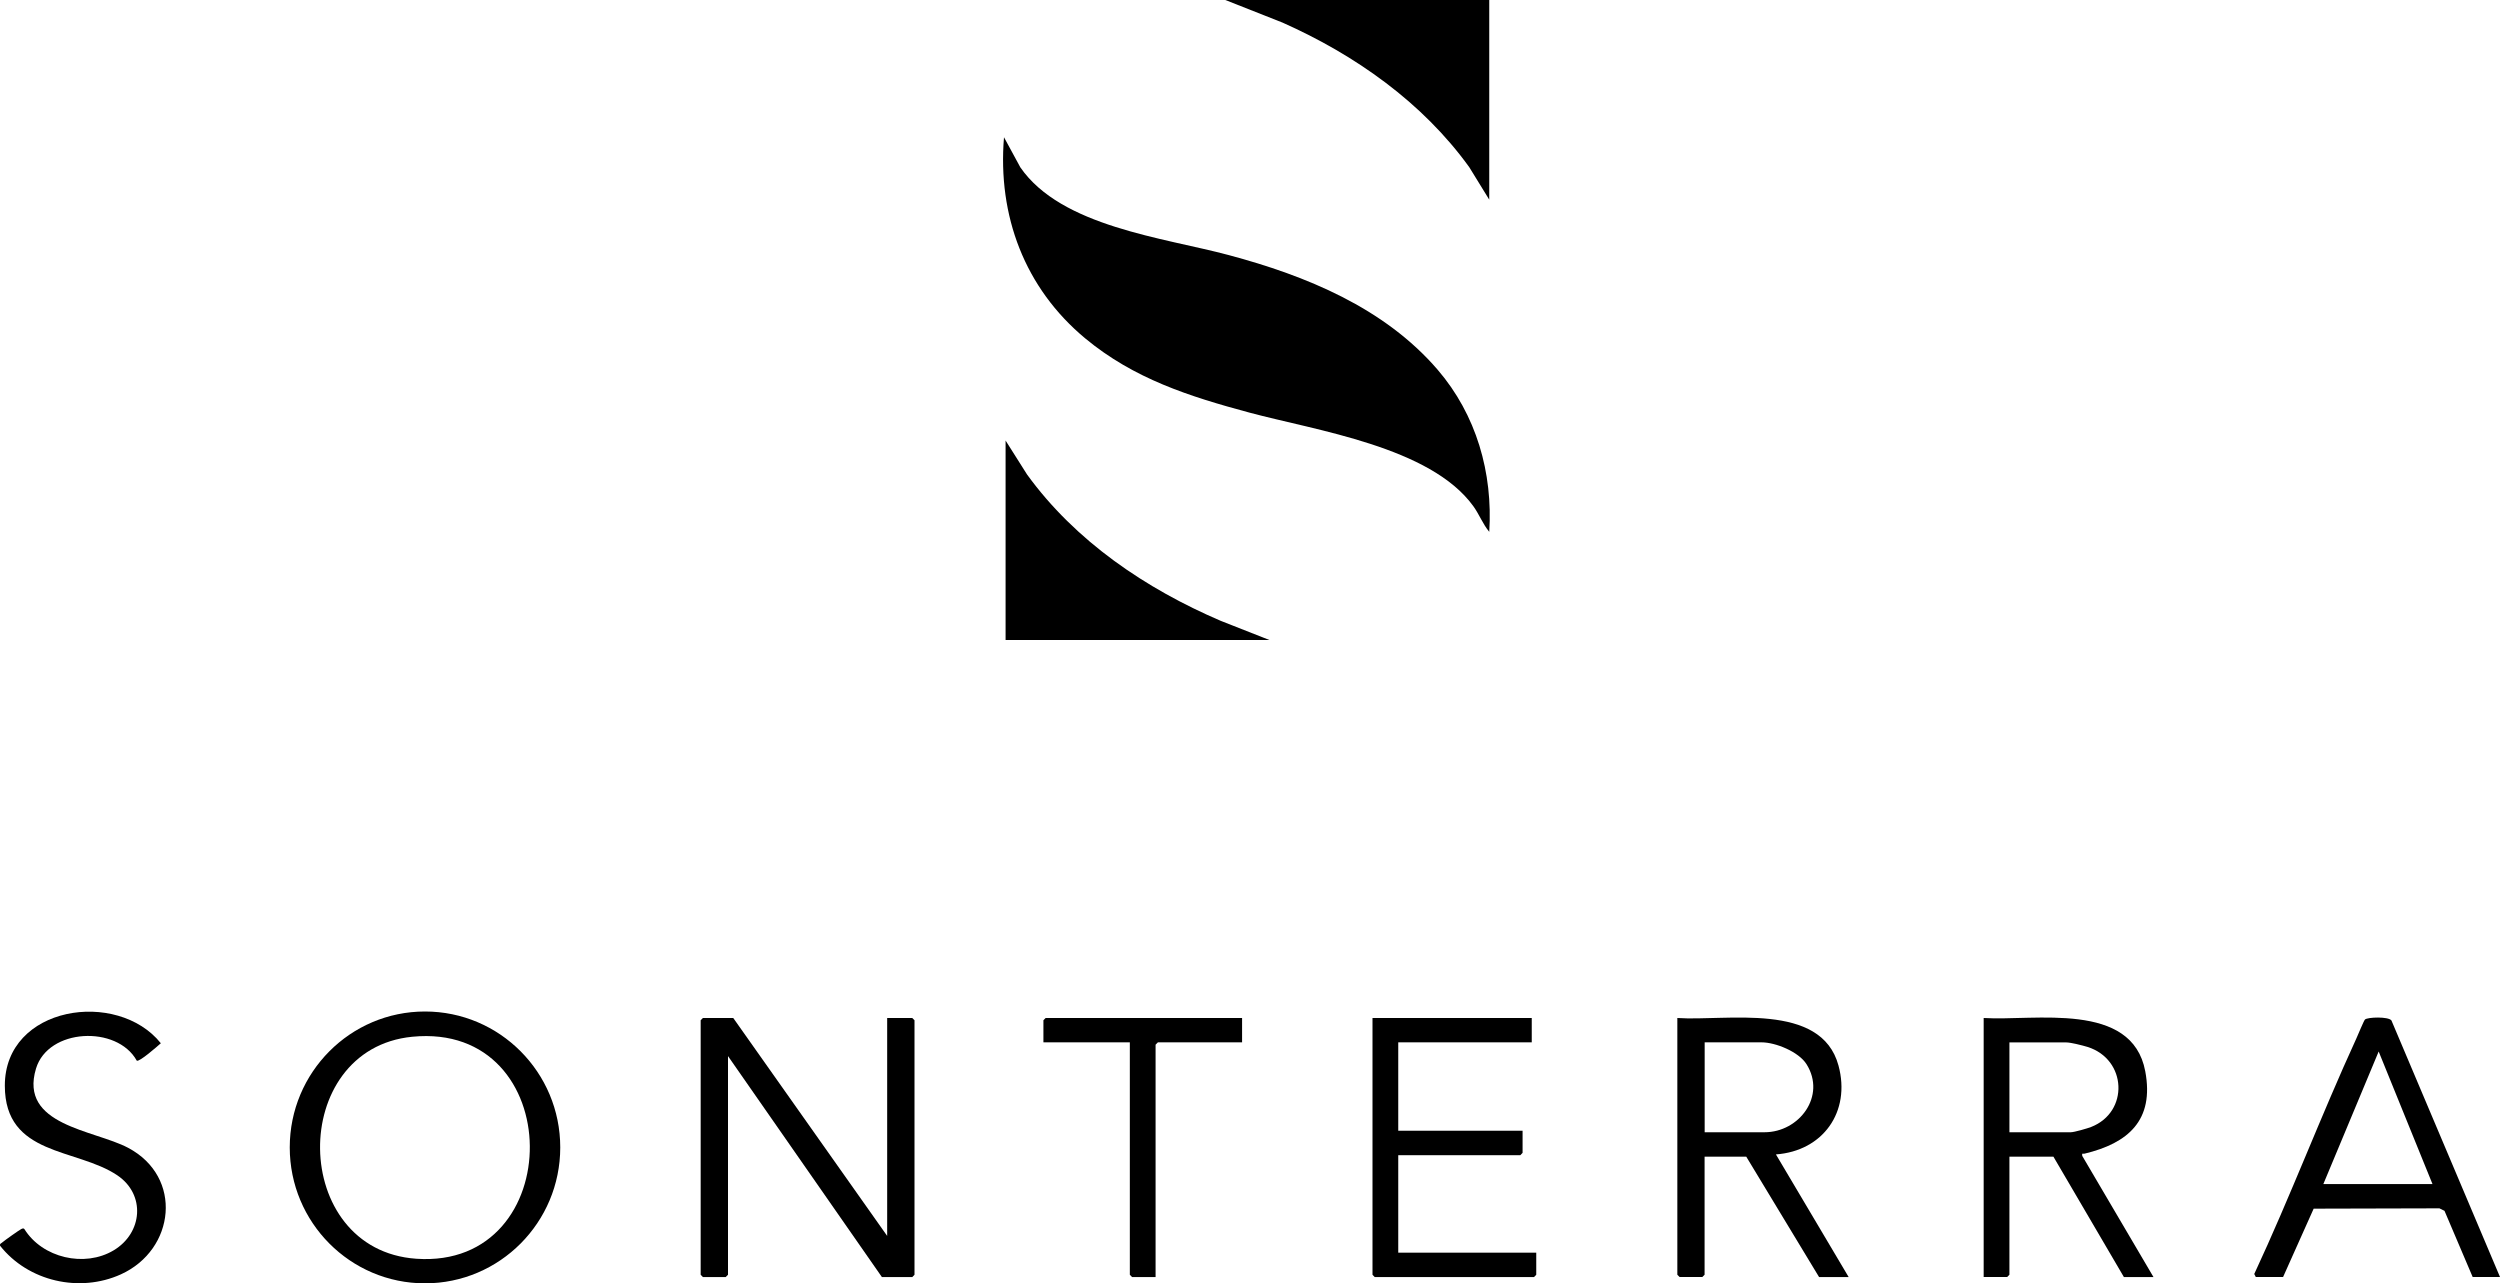
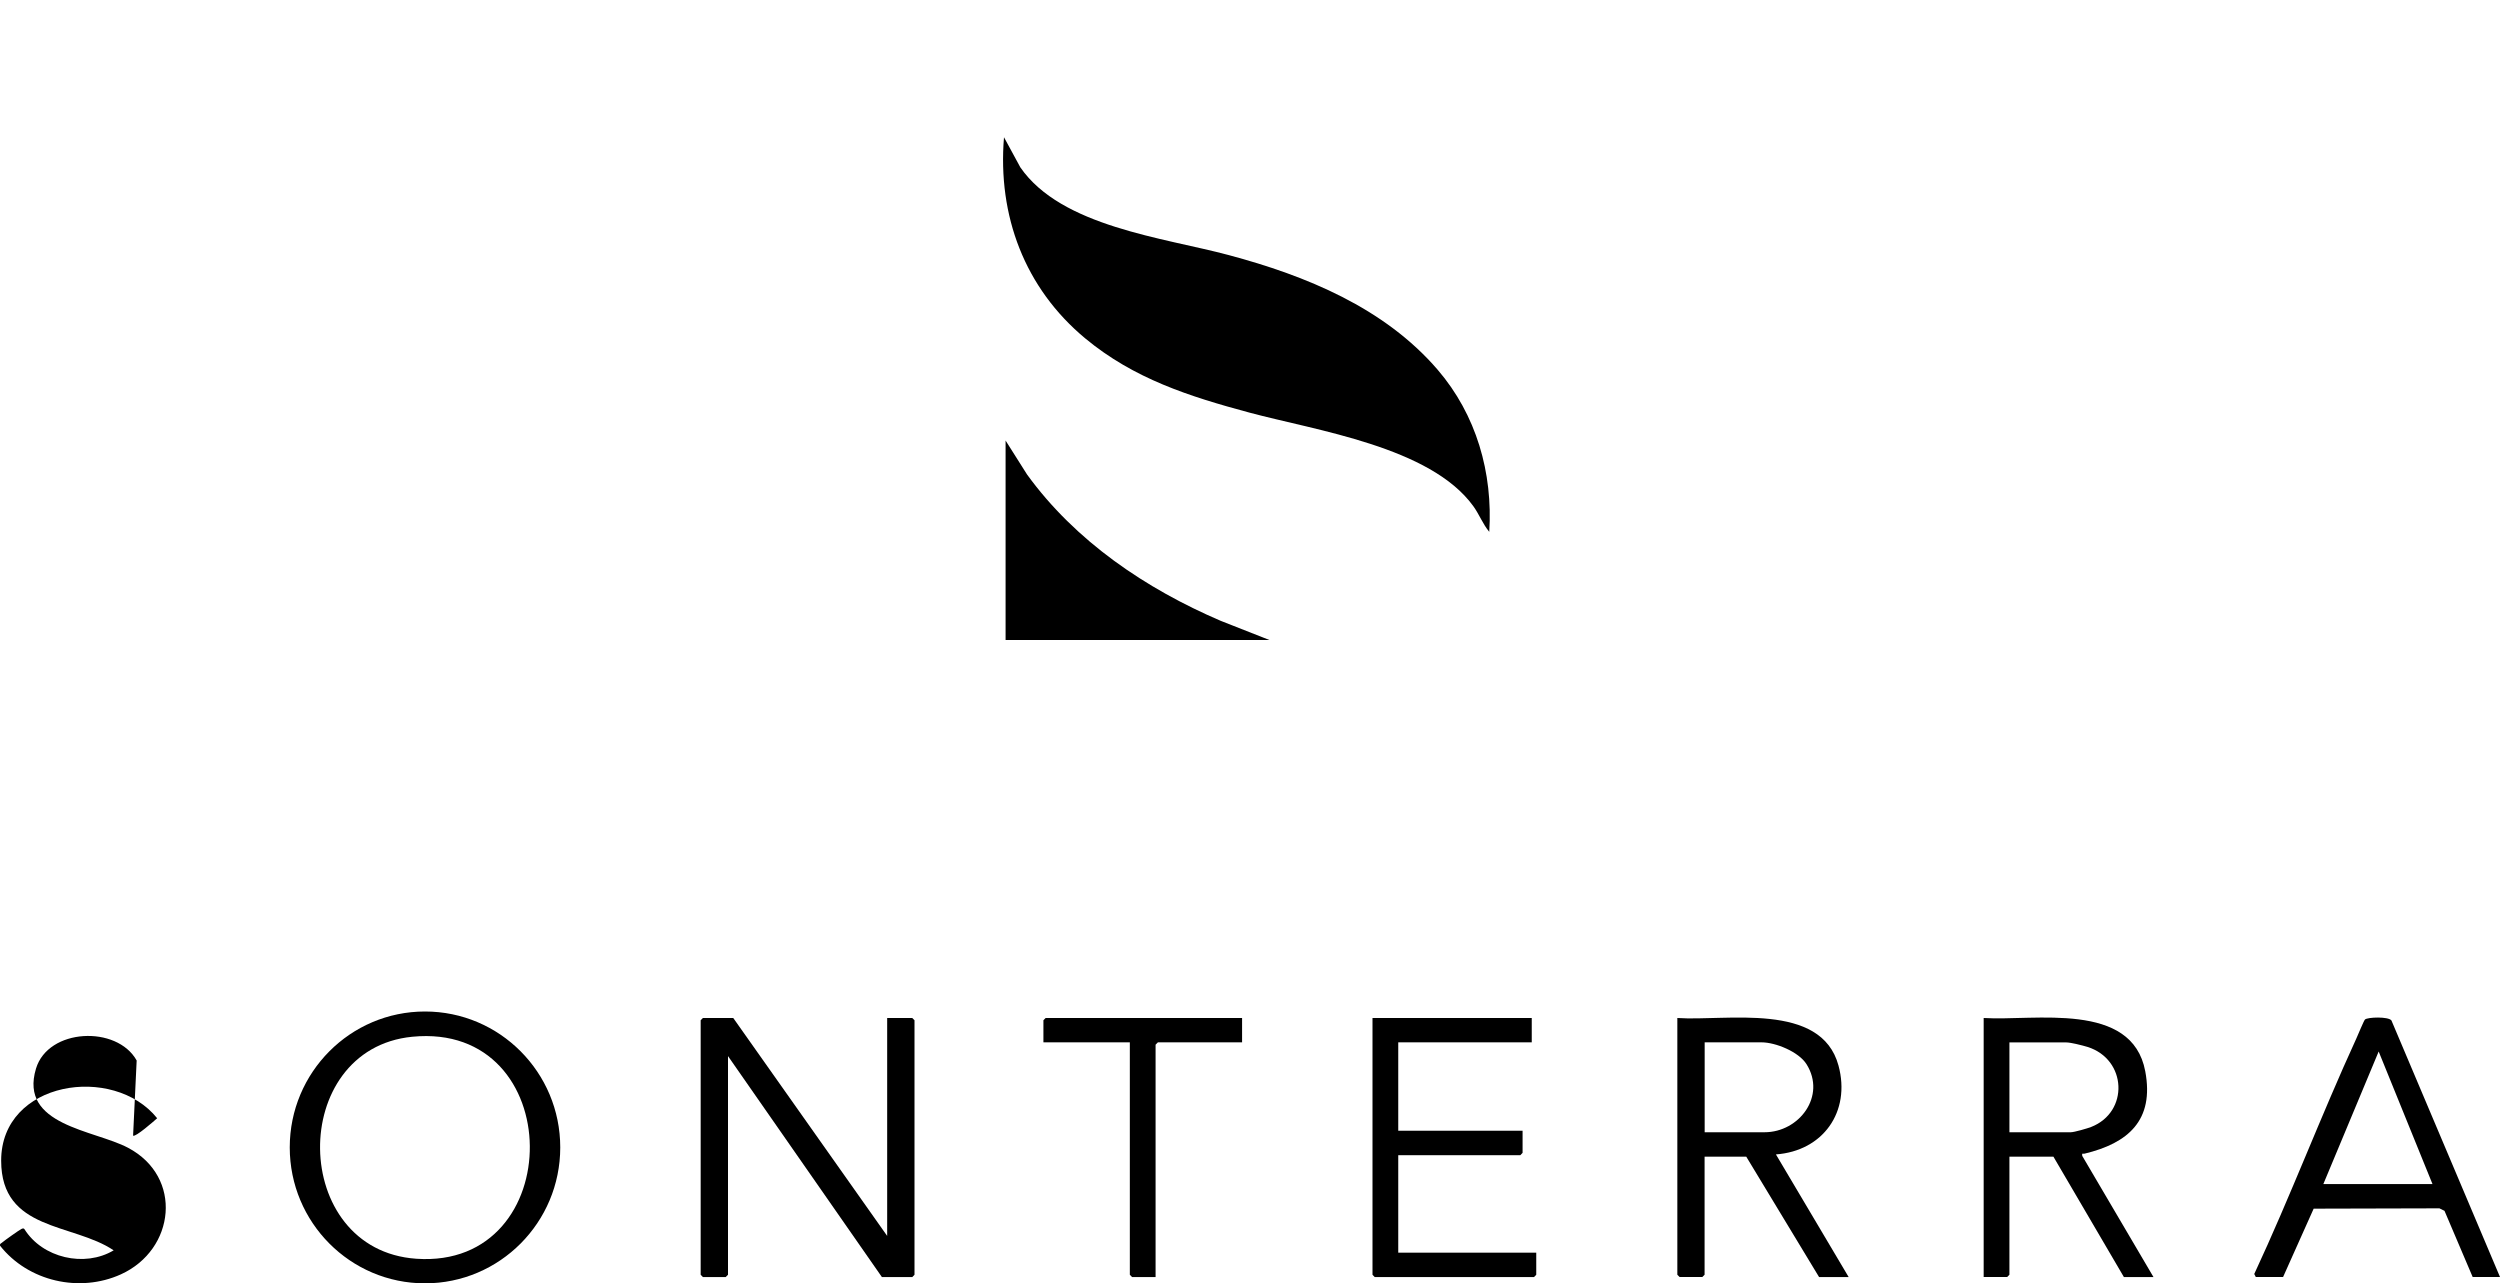
<svg xmlns="http://www.w3.org/2000/svg" id="logos" viewBox="0 0 300 154">
  <path d="M178.71,63.82c-.78-.94-1.19-2.08-1.92-3.09-5.15-7.11-18.8-9.05-26.87-11.22-7.21-1.94-13.86-4.06-19.7-8.91-7.25-6.03-10.52-14.7-9.74-24.13l1.96,3.61c4.92,7.13,17.18,8.43,25.01,10.53,9.27,2.48,18.66,6.31,25.07,13.76,4.64,5.4,6.64,12.36,6.19,19.47Z" />
  <polygon points="106.46 148.31 106.46 122.16 109.47 122.16 109.74 122.43 109.74 152.97 109.47 153.25 105.83 153.25 87.36 126.73 87.36 152.97 87.08 153.25 84.35 153.25 84.08 152.97 84.08 122.43 84.35 122.16 87.99 122.16 106.46 148.31" />
  <path d="M67.23,137.69c0,9.01-7.27,16.31-16.23,16.31s-16.23-7.3-16.23-16.31,7.27-16.31,16.23-16.31,16.23,7.3,16.23,16.31ZM49.47,124.41c-14.94,1.47-14.72,25.59.49,26.64,18.29,1.27,18.19-28.48-.49-26.64Z" />
  <path d="M120.66,52.85l2.58,4.08c5.81,8.02,14.26,13.72,23.27,17.58l5.82,2.29h-31.66v-23.96Z" />
-   <path d="M178.71,0v23.96l-2.4-3.9c-5.62-7.79-13.71-13.48-22.41-17.35l-6.86-2.71h31.66Z" />
  <path d="M201.28,122.16c5.88.4,17.26-1.99,19.34,5.71,1.5,5.55-1.87,10.25-7.51,10.66l8.73,14.72h-3.55l-8.74-14.45h-5v14.17l-.27.27h-2.73l-.27-.27v-30.81ZM204.55,135.87h7.19c4.17,0,7.44-4.35,5.04-8.17-.94-1.49-3.71-2.62-5.4-2.62h-6.82v10.79Z" />
  <path d="M238.04,122.16c6.12.38,17.8-2.07,19.39,6.39,1.11,5.91-2.08,8.64-7.29,9.89-.21.05-.33-.14-.27.27l8.55,14.54h-3.55l-8.46-14.45h-5.28v14.17l-.27.27h-2.82v-31.09ZM241.13,135.87h7.37c.4,0,2-.46,2.45-.64,4.55-1.79,4.29-8.11-.45-9.6-.59-.18-2.01-.54-2.55-.54h-6.82v10.79Z" />
  <path d="M270.7,153.25l-.19-.37c4.34-9.31,7.98-18.95,12.26-28.28.18-.39.89-2.13,1.03-2.26.33-.29,2.79-.37,3.17.11l13.03,30.79h-3.28l-3.38-7.94-.61-.3-15.09.04-3.67,8.2h-3.28ZM278.8,142.09h13.1l-6.46-15.91-6.64,15.91Z" />
  <polygon points="183.81 122.16 183.81 125.08 167.79 125.08 167.79 135.69 182.71 135.69 182.71 138.34 182.44 138.62 167.79 138.62 167.79 150.32 184.35 150.32 184.35 152.97 184.08 153.25 164.97 153.25 164.7 152.97 164.7 122.16 183.81 122.16" />
-   <path d="M16.4,127.26c-2.37-4.25-10.62-3.88-12.08.97-2.06,6.83,6.94,7.34,11.04,9.5,6.64,3.5,5.67,12.23-.85,15.19-4.96,2.25-11.12.85-14.5-3.43-.07-.26.16-.29.29-.42.19-.18,2.1-1.53,2.26-1.59.13-.04.22-.14.36,0,2.16,3.48,7.23,4.65,10.72,2.56s3.85-6.7.44-9c-4.9-3.3-13.49-2.28-13.5-10.75-.02-9.6,13.5-11.62,18.72-5.1-.38.34-2.6,2.29-2.89,2.09Z" />
+   <path d="M16.4,127.26c-2.37-4.25-10.62-3.88-12.08.97-2.06,6.83,6.94,7.34,11.04,9.5,6.64,3.5,5.67,12.23-.85,15.19-4.96,2.25-11.12.85-14.5-3.43-.07-.26.16-.29.29-.42.19-.18,2.1-1.53,2.26-1.59.13-.04.22-.14.36,0,2.16,3.48,7.23,4.65,10.72,2.56c-4.9-3.3-13.49-2.28-13.5-10.75-.02-9.6,13.5-11.62,18.72-5.1-.38.34-2.6,2.29-2.89,2.09Z" />
  <polygon points="149.05 122.16 149.05 125.08 138.95 125.08 138.67 125.36 138.67 153.25 135.85 153.25 135.58 152.97 135.58 125.08 125.21 125.08 125.21 122.43 125.48 122.16 149.05 122.16" />
</svg>